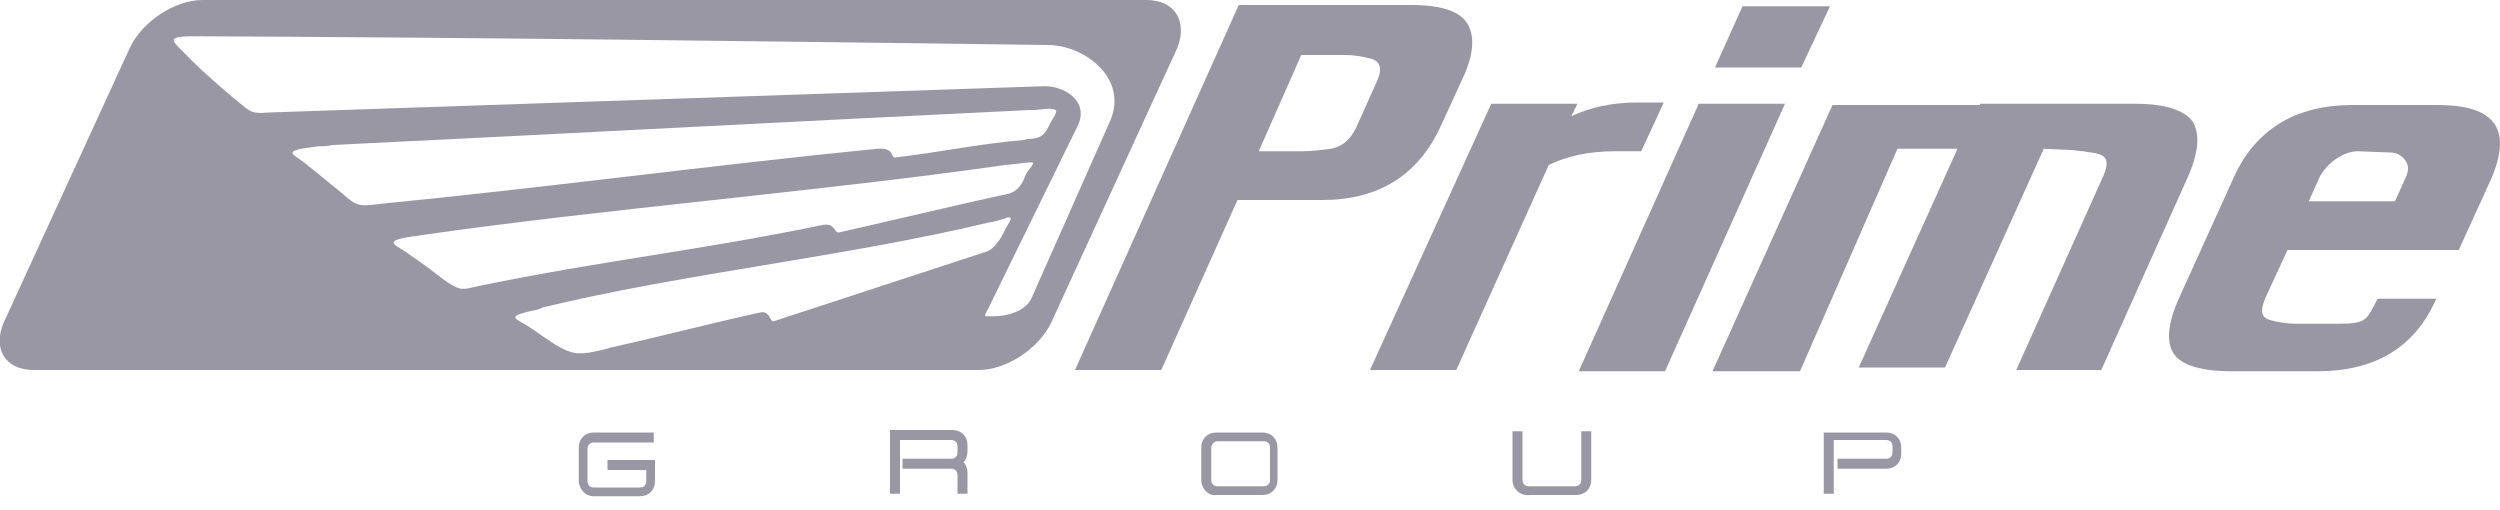
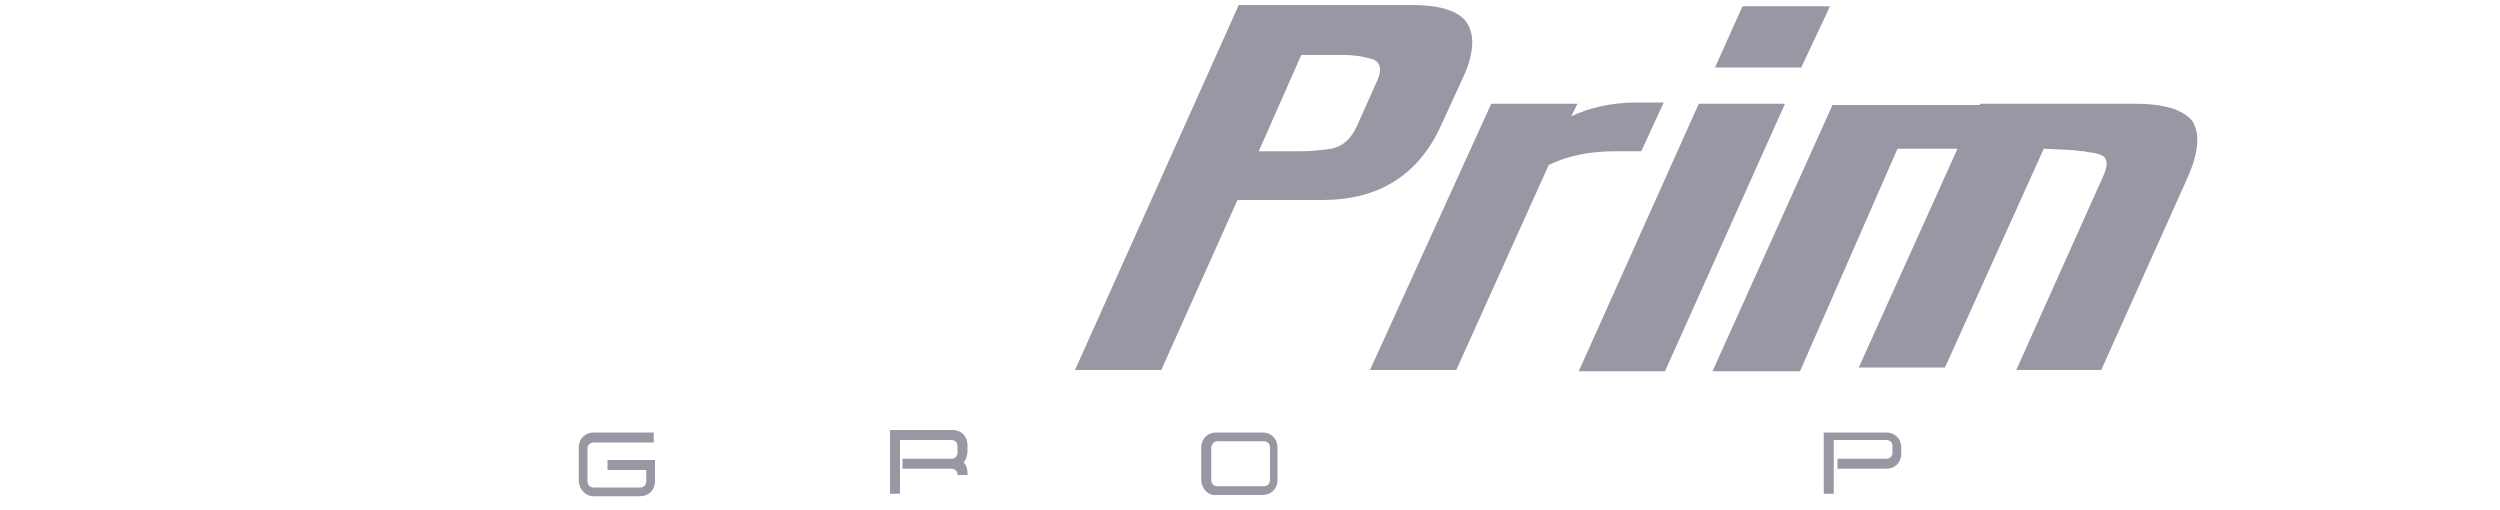
<svg xmlns="http://www.w3.org/2000/svg" version="1.1" id="Слой_1" x="0px" y="0px" viewBox="0 0 200 40.8" style="enable-background:new 0 0 200 40.8;" xml:space="preserve">
  <style type="text/css">
	.st0{fill-rule:evenodd;clip-rule:evenodd;fill:#9a97a5;}
	.st1{fill:#9a97a5;}
</style>
  <g>
    <g>
      <g>
        <g>
-           <path class="st0" d="M185.4,29.7h-6.9c-2.4,0-4-0.5-4.6-1.4c-0.6-0.9-0.5-2.4,0.4-4.4l4.4-9.7c1.7-3.8,4.9-5.8,9.5-5.8h6.8      c4.6,0,6,1.9,4.3,5.9l-2.6,5.7H183l-1.8,3.9c-0.4,1-0.3,1.5,0.4,1.7c0.7,0.2,1.4,0.3,2.1,0.3h3.5c1,0,1.7-0.1,2-0.4      c0.3-0.2,0.6-0.8,1-1.6l4.7,0C193.2,27.8,190,29.7,185.4,29.7L185.4,29.7z M184.7,16.1h6.9l0.9-2c0.2-0.5,0.2-0.9-0.1-1.3      c-0.3-0.4-0.7-0.6-1.2-0.6l-2.6-0.1c-0.5,0-1.1,0.2-1.7,0.6c-0.6,0.4-1,0.9-1.3,1.4L184.7,16.1z" />
          <path class="st0" d="M158.4,8.3h12.4c2.4,0,3.9,0.5,4.6,1.4c0.6,1,0.5,2.4-0.3,4.3l-7,15.6h-6.8l7-15.6c0.4-1,0.3-1.5-0.5-1.7      c-0.3-0.1-0.7-0.1-1.1-0.2c-0.4,0-0.7-0.1-1.1-0.1l-2.1-0.1l-7.9,17.5h-6.9l7.9-17.5h-4.8L144,29.7H137l9.6-21.3H158.4z" />
          <polygon class="st0" points="139.4,0.5 146.4,0.5 144.1,5.4 137.2,5.4     " />
          <polygon class="st0" points="135.9,8.3 142.8,8.3 133.2,29.7 126.3,29.7     " />
          <path class="st0" d="M119.3,8.3h6.9l-0.5,1c1.5-0.7,3.2-1.1,5.3-1.1h2.1l-1.8,3.9h-2.1c-2.1,0-3.9,0.4-5.3,1.1l-7.4,16.4h-6.9      L119.3,8.3z" />
          <path class="st0" d="M86,29.6L99.1,0.4h13.8c2.4,0,3.9,0.5,4.5,1.5c0.6,1,0.5,2.5-0.4,4.4l-1.7,3.7c-1.8,4-5,6-9.5,6h-3.4H99      l-6.1,13.6H86L86,29.6z M100.7,12.1h3.5c0.7,0,1.5-0.1,2.3-0.2c0.9-0.2,1.5-0.7,2-1.7l1.7-3.8c0.4-0.9,0.2-1.5-0.5-1.7      c-0.8-0.2-1.4-0.3-2.1-0.3h-3.5L100.7,12.1z" />
-           <path class="st0" d="M42.8,24.8c0.2,0,0.4-0.1,0.6-0.2c11.1-2.7,24.5-4.1,35.7-6.8c0.2,0,1.3-0.3,1.5-0.4c0.6-0.1,0,0.5-0.3,1.2      c-0.3,0.6-0.8,1.3-1.3,1.5c-0.1,0-0.2,0.1-0.3,0.1C76.6,20.9,64,25,61.9,25.7c-0.3,0.1-0.3-0.9-1.1-0.7      c-4.1,0.9-7.9,1.9-11.9,2.8c-0.7,0.2-1.2,0.3-1.7,0.4c-0.7,0.1-1.2,0.1-1.7-0.1c-0.9-0.3-1.9-1.1-2.8-1.7      C41.3,25.4,40.2,25.4,42.8,24.8L42.8,24.8z M33.1,18.9c-2.8,0.4-1.3,0.7-0.3,1.5c0.9,0.6,1.7,1.2,2.6,1.9c1.4,1,1.5,0.9,2.8,0.6      c10.2-2.1,17.4-2.8,27.6-4.9c1-0.2,0.9,0.6,1.3,0.6c2.7-0.6,10.3-2.4,13.1-3c0.2,0,0.3-0.1,0.5-0.1c0.7-0.2,1.1-0.8,1.3-1.4      c0.3-0.7,1.1-1.2,0.3-1.1c-0.2,0-1.7,0.2-1.9,0.2c-14.6,2.1-32,3.5-46.6,5.6C33.7,18.8,33.4,18.9,33.1,18.9L33.1,18.9z       M25.5,11.7c0.4,0,0.7,0,1.1-0.1c18.6-0.9,37.2-1.9,55.8-2.8c0.1,0,0.3,0,0.4,0c2.4-0.3,1.7,0.1,1.2,1.1      c-0.3,0.6-0.5,1.1-1.4,1.2c-0.2,0-0.4,0-0.7,0.1c-3.6,0.3-6.8,1-10.3,1.4c-0.4,0,0-0.8-1.4-0.7C57,13.2,43.8,15,30.5,16.3      c-1.7,0.2-1.9,0.3-3.2-0.9c-0.9-0.7-1.7-1.4-2.6-2.1C23.6,12.3,22.1,12.1,25.5,11.7L25.5,11.7z M15.6,2.9      c-2.7,0-1.7,0.4-0.3,1.9c1,1,2.6,2.4,3.7,3.3c1.1,0.9,1.1,1,2.5,0.9l61.9-2.1c1.7-0.1,3.8,1.2,2.8,3.2      c-2.3,4.7-4.8,9.8-7.1,14.5c-0.4,0.8-0.5,0.7,0.4,0.7c1.1,0,2.5-0.4,3-1.4c2.1-4.7,4.2-9.5,6.3-14.2c1.5-3.4-2-6.1-5-6.1      C61.1,3.3,38.3,3,15.6,2.9L15.6,2.9z M16.2,0c-2.2,0-4.8,1.7-5.8,3.8l-10.1,22c-0.9,2.1,0.1,3.8,2.4,3.8h75.6      c2.2,0,4.8-1.7,5.8-3.8l10.1-22C95,1.7,94,0,91.7,0H16.2z" />
        </g>
      </g>
    </g>
    <g>
      <path class="st1" d="M46.3,38.4v-2.6c0-0.7,0.5-1.2,1.2-1.2h4.8v0.8h-4.8c-0.3,0-0.5,0.2-0.5,0.5v2.6c0,0.3,0.2,0.5,0.5,0.5h3.7    c0.3,0,0.5-0.2,0.5-0.5v-0.9h-3.1v-0.8h3.8v1.7c0,0.7-0.5,1.2-1.2,1.2h-3.7C46.8,39.7,46.3,39.1,46.3,38.4z" />
-       <path class="st1" d="M76.6,38c0-0.3-0.2-0.5-0.5-0.5h-3.9v-0.8h3.9c0.3,0,0.5-0.2,0.5-0.5v-0.5c0-0.3-0.2-0.5-0.5-0.5H72v4.3h-0.8    v-5.1h5c0.7,0,1.2,0.5,1.2,1.2v0.5c0,0.3-0.1,0.6-0.3,0.9c0.2,0.2,0.3,0.5,0.3,0.8v1.7h-0.8V38z" />
+       <path class="st1" d="M76.6,38c0-0.3-0.2-0.5-0.5-0.5h-3.9v-0.8h3.9c0.3,0,0.5-0.2,0.5-0.5v-0.5c0-0.3-0.2-0.5-0.5-0.5H72v4.3h-0.8    v-5.1h5c0.7,0,1.2,0.5,1.2,1.2v0.5c0,0.3-0.1,0.6-0.3,0.9c0.2,0.2,0.3,0.5,0.3,0.8v1.7V38z" />
      <path class="st1" d="M96.1,38.4v-2.6c0-0.7,0.5-1.2,1.2-1.2h3.7c0.7,0,1.2,0.5,1.2,1.2v2.6c0,0.7-0.5,1.2-1.2,1.2h-3.7    C96.7,39.7,96.1,39.1,96.1,38.4z M96.9,35.8v2.6c0,0.3,0.2,0.5,0.5,0.5h3.7c0.3,0,0.5-0.2,0.5-0.5v-2.6c0-0.3-0.2-0.5-0.5-0.5    h-3.7C97.1,35.3,96.9,35.6,96.9,35.8z" />
-       <path class="st1" d="M121,38.4v-3.9h0.8v3.9c0,0.3,0.2,0.5,0.5,0.5h3.7c0.3,0,0.5-0.2,0.5-0.5v-3.9h0.8v3.9c0,0.7-0.5,1.2-1.2,1.2    h-3.7C121.6,39.7,121,39.1,121,38.4z" />
      <path class="st1" d="M145.9,34.6h5c0.7,0,1.2,0.5,1.2,1.2v0.5c0,0.7-0.5,1.2-1.2,1.2H147v-0.8h3.9c0.3,0,0.5-0.2,0.5-0.5v-0.5    c0-0.3-0.2-0.5-0.5-0.5h-4.2v4.3h-0.8V34.6z" />
    </g>
  </g>
</svg>